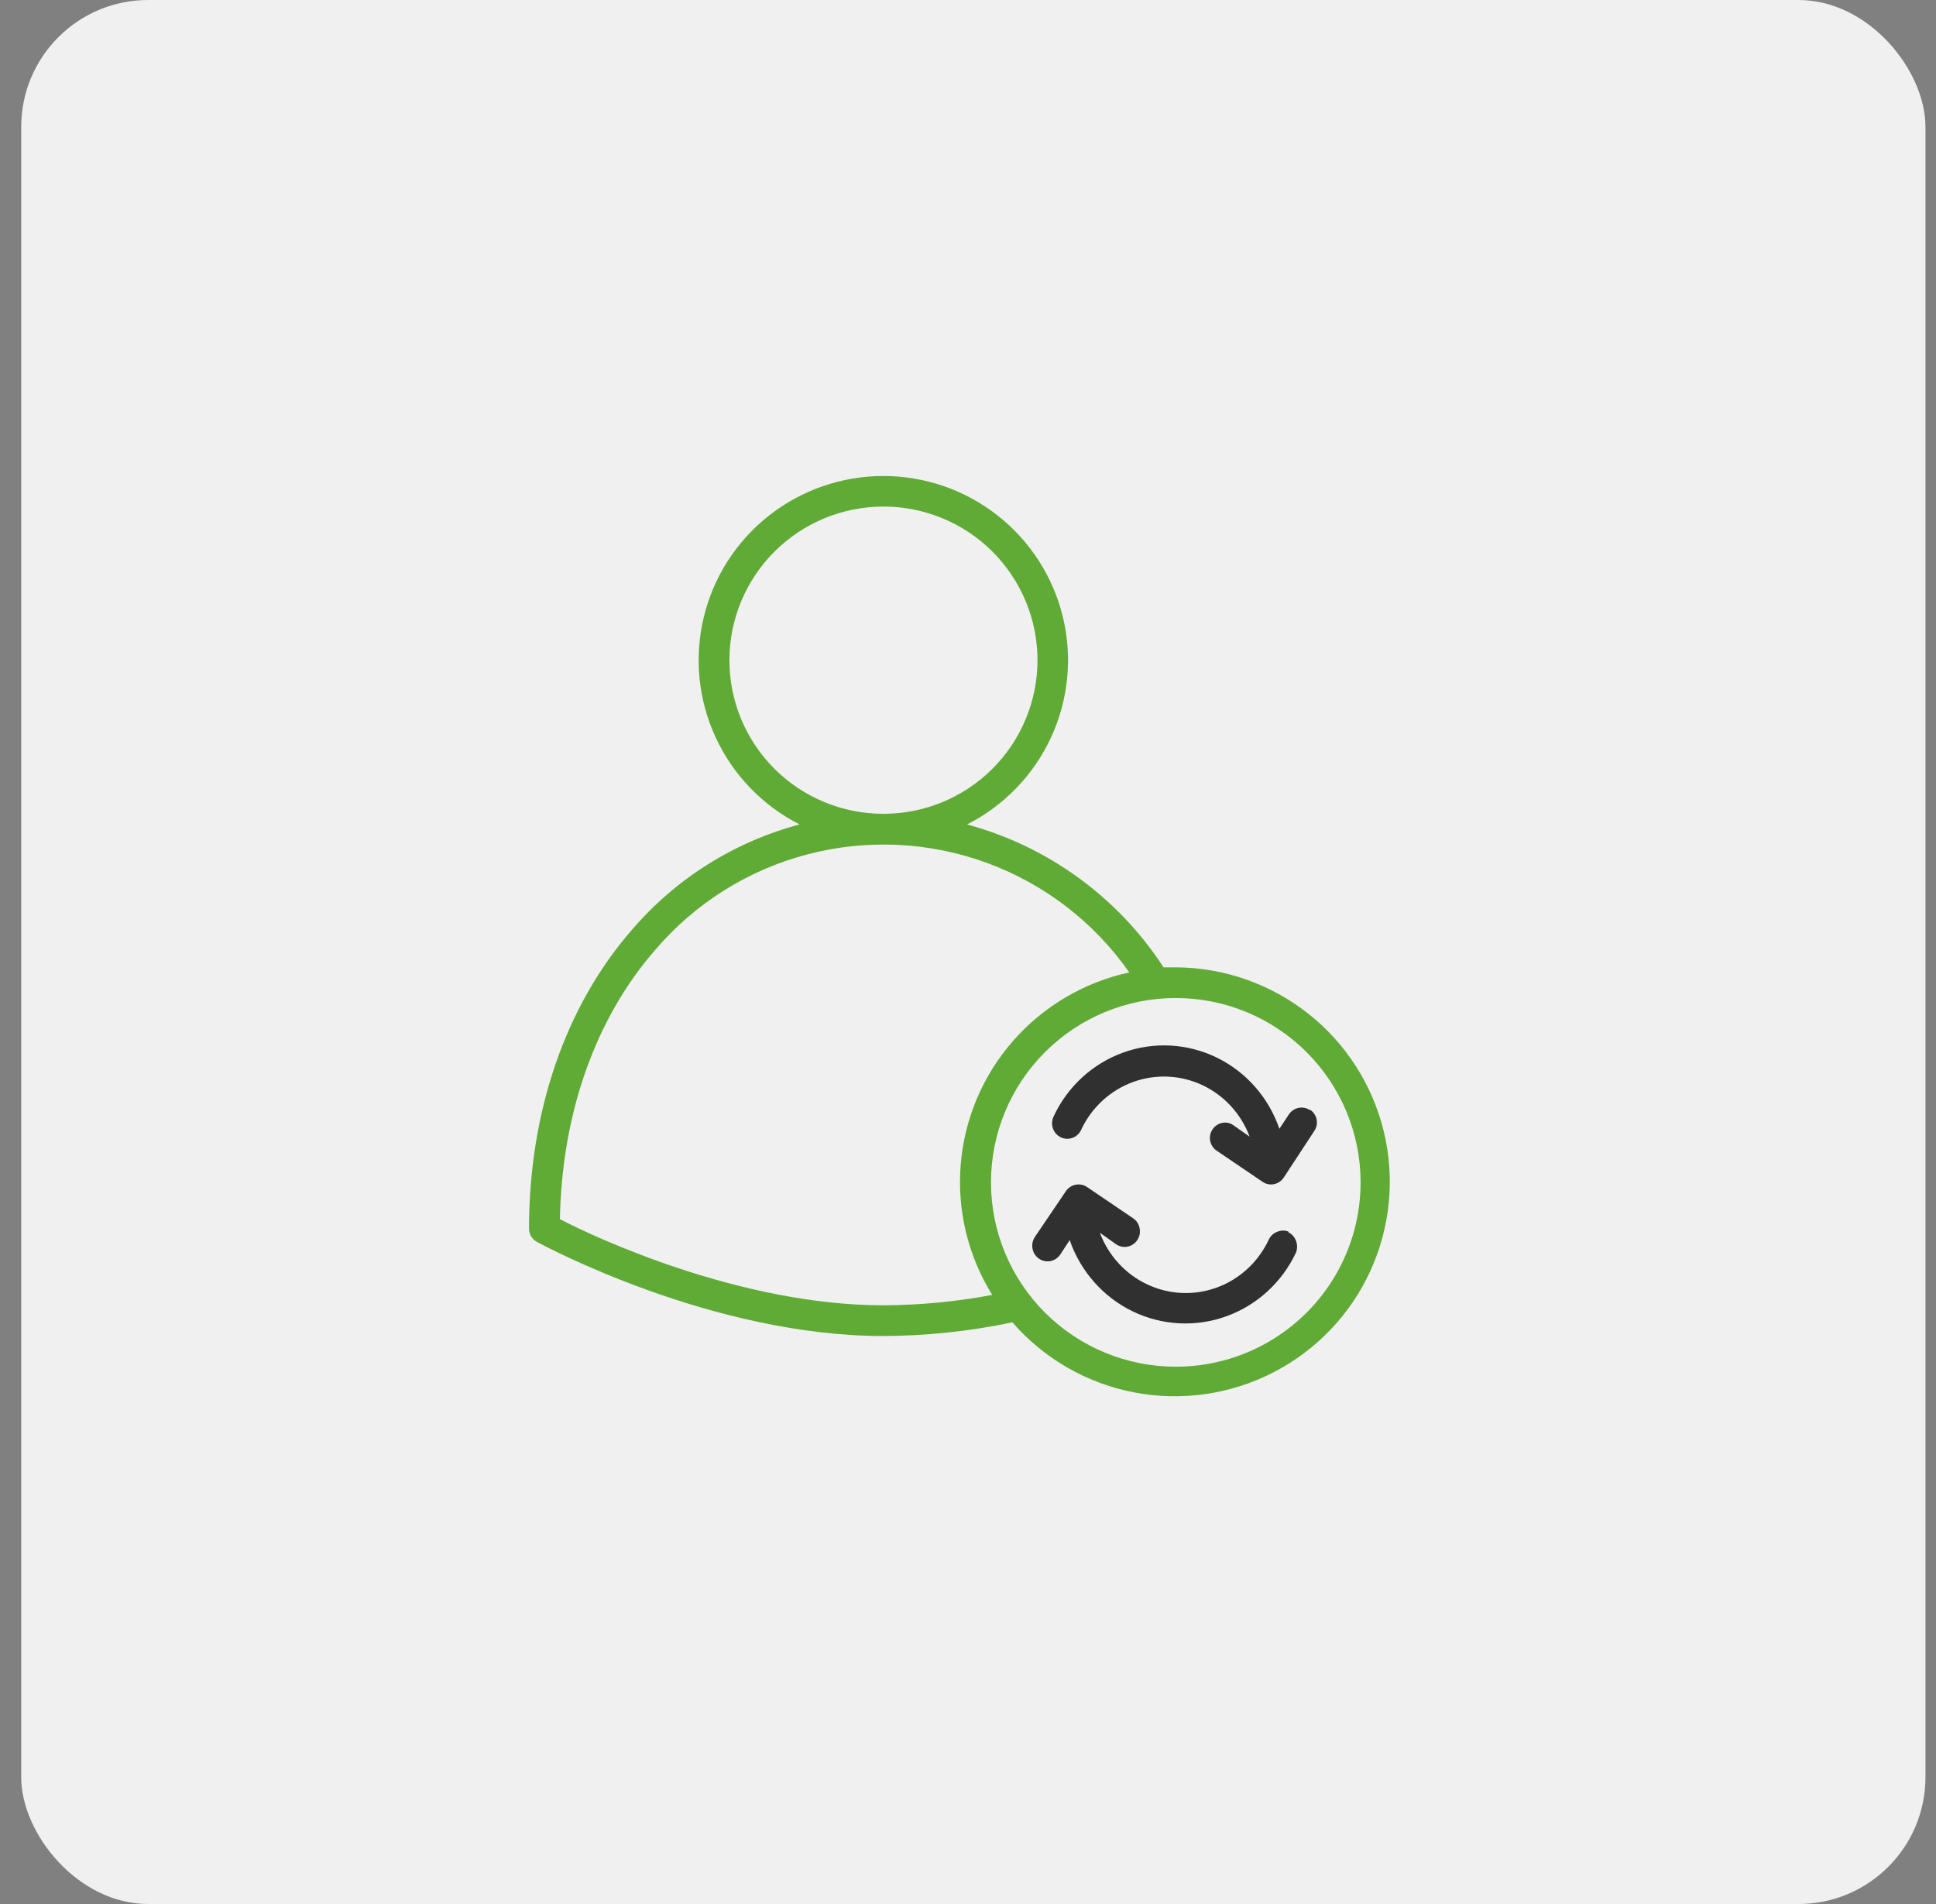
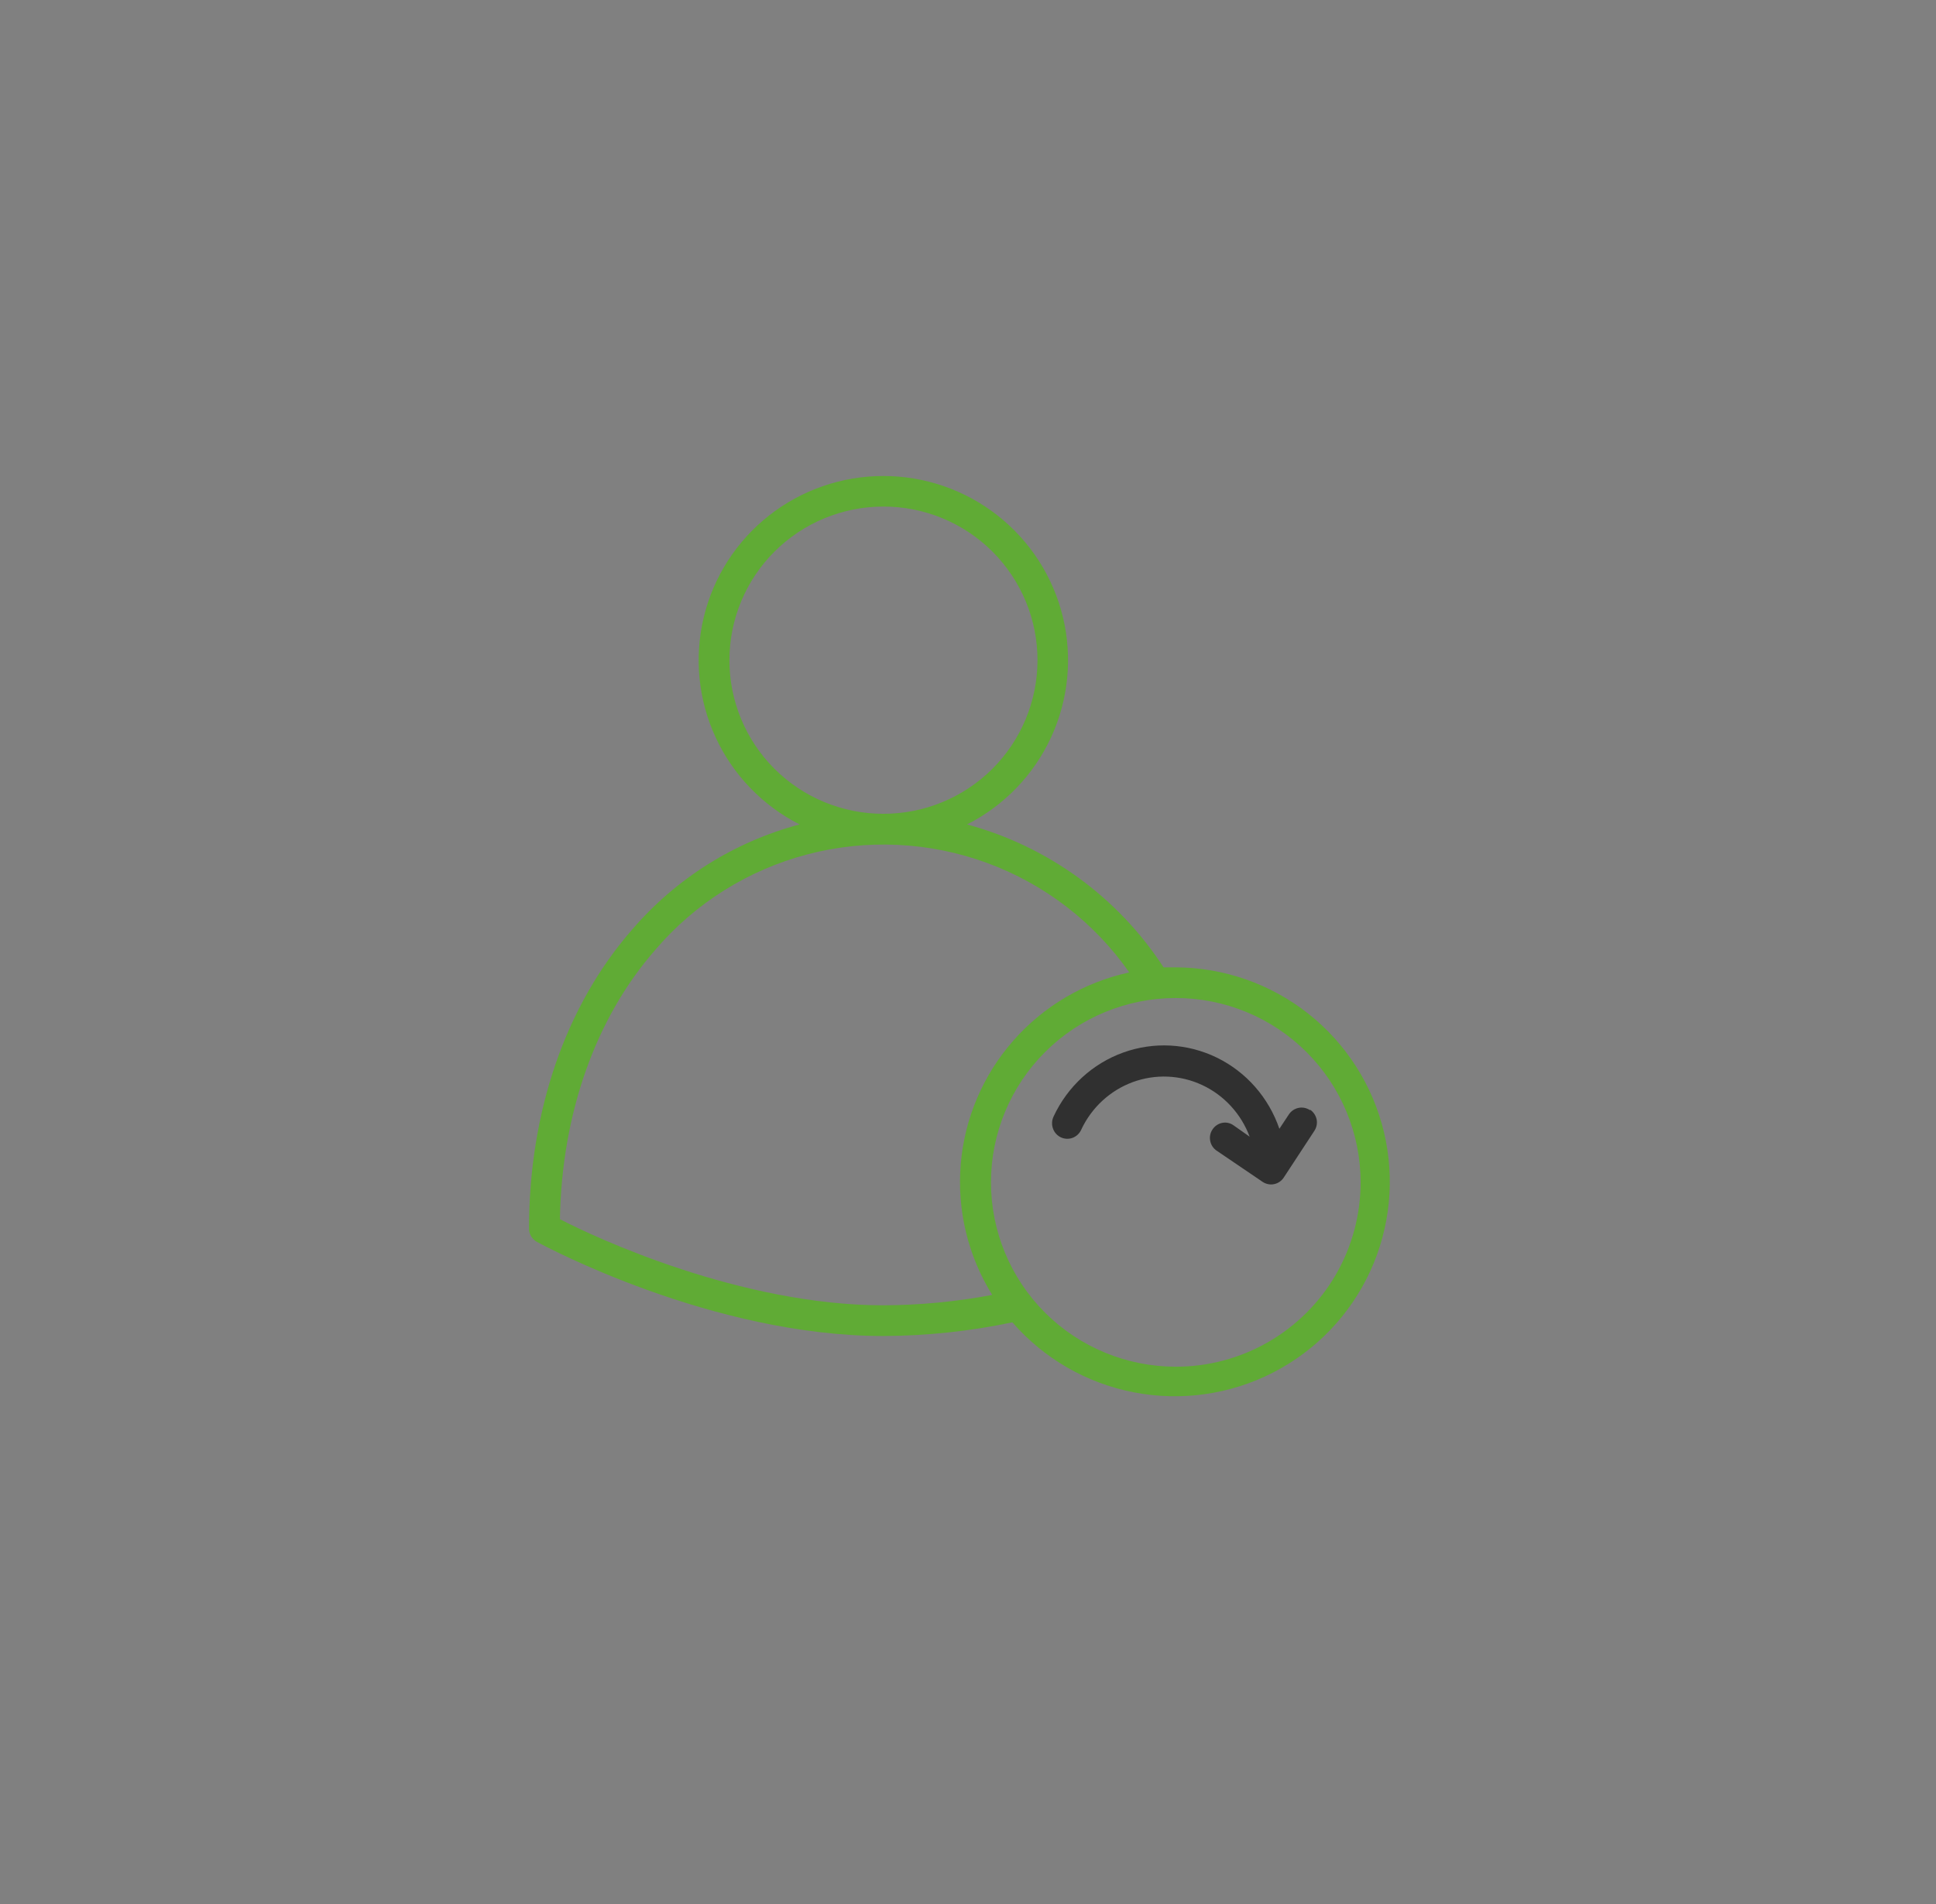
<svg xmlns="http://www.w3.org/2000/svg" width="61" height="60" viewBox="0 0 61 60" fill="none">
  <rect x="0" y="0" width="61" height="60" fill="#808080" stroke="none" />
-   <rect x="0.668" width="60" height="60" rx="4" fill="#F0F0F0" />
  <path d="M41.277 34.985C41.17 34.913 41.04 34.886 40.915 34.912C40.789 34.938 40.679 35.013 40.608 35.121L40.311 35.571C39.974 34.587 39.266 33.78 38.342 33.329C37.419 32.878 36.356 32.82 35.391 33.168C34.425 33.516 33.635 34.241 33.197 35.183C33.141 35.3 33.133 35.436 33.176 35.559C33.218 35.683 33.308 35.784 33.424 35.839C33.541 35.895 33.674 35.901 33.795 35.856C33.916 35.811 34.014 35.719 34.067 35.6C34.393 34.903 34.975 34.365 35.688 34.101C36.401 33.838 37.188 33.87 37.878 34.192C38.567 34.513 39.105 35.098 39.374 35.819L38.864 35.46C38.761 35.387 38.634 35.36 38.511 35.384C38.385 35.409 38.274 35.484 38.203 35.593C38.132 35.698 38.106 35.828 38.132 35.953C38.156 36.08 38.23 36.191 38.337 36.262L39.784 37.244C39.89 37.315 40.02 37.341 40.144 37.315C40.269 37.289 40.379 37.215 40.449 37.107L41.411 35.639C41.482 35.534 41.509 35.405 41.486 35.28C41.46 35.153 41.386 35.042 41.281 34.97L41.277 34.985Z" fill="#303030" />
-   <path d="M40.605 38.814C40.492 38.766 40.364 38.766 40.25 38.814C40.13 38.856 40.032 38.946 39.977 39.063C39.651 39.763 39.067 40.304 38.352 40.569C37.637 40.834 36.849 40.802 36.157 40.479C35.465 40.157 34.925 39.571 34.655 38.846L35.163 39.208C35.269 39.282 35.4 39.31 35.527 39.285C35.654 39.26 35.766 39.184 35.837 39.074C35.909 38.965 35.934 38.831 35.907 38.702C35.883 38.572 35.807 38.459 35.698 38.388L34.251 37.406C34.144 37.334 34.013 37.308 33.888 37.334C33.762 37.36 33.652 37.435 33.58 37.543L32.604 38.984C32.509 39.13 32.497 39.317 32.574 39.475C32.651 39.633 32.804 39.736 32.976 39.748C33.149 39.759 33.314 39.675 33.41 39.529L33.704 39.078C34.044 40.062 34.755 40.869 35.68 41.32C36.605 41.77 37.668 41.829 38.635 41.481C39.602 41.134 40.394 40.41 40.836 39.468C40.88 39.352 40.88 39.223 40.836 39.106C40.794 38.983 40.704 38.883 40.587 38.828L40.605 38.814Z" fill="#303030" />
  <path d="M37.047 30.483H36.662C35.224 28.273 33.02 26.67 30.471 25.98C31.637 25.388 32.569 24.422 33.116 23.238C33.664 22.054 33.797 20.72 33.492 19.452C33.187 18.184 32.463 17.055 31.436 16.247C30.41 15.439 29.14 15 27.833 15C26.525 15 25.256 15.439 24.229 16.247C23.202 17.055 22.478 18.183 22.174 19.452C21.869 20.72 22.001 22.054 22.549 23.238C23.097 24.422 24.029 25.388 25.194 25.98C23.139 26.527 21.299 27.683 19.916 29.295C17.82 31.692 16.668 35.036 16.668 38.732C16.675 38.902 16.771 39.056 16.921 39.137C17.146 39.258 22.43 42.101 27.829 42.101C29.196 42.096 30.56 41.952 31.898 41.67C32.892 42.813 34.242 43.591 35.731 43.877C37.221 44.164 38.764 43.944 40.113 43.252C41.462 42.56 42.539 41.437 43.172 40.062C43.805 38.686 43.957 37.139 43.604 35.667C43.25 34.195 42.412 32.884 41.223 31.944C40.034 31.004 38.563 30.49 37.047 30.483L37.047 30.483ZM22.983 20.804C22.983 19.519 23.495 18.288 24.405 17.38C25.316 16.472 26.551 15.962 27.839 15.963C29.126 15.963 30.361 16.474 31.271 17.383C32.18 18.292 32.691 19.524 32.69 20.809C32.688 22.093 32.175 23.324 31.264 24.232C30.352 25.139 29.117 25.647 27.829 25.645C26.543 25.644 25.31 25.134 24.401 24.226C23.492 23.318 22.982 22.087 22.983 20.804ZM27.829 41.133C23.329 41.133 18.754 38.999 17.642 38.419C17.702 35.093 18.761 32.087 20.648 29.931C21.899 28.463 23.572 27.413 25.441 26.923C27.309 26.433 29.284 26.527 31.097 27.192C32.911 27.858 34.476 29.062 35.581 30.643C34.164 30.951 32.883 31.705 31.927 32.793C30.971 33.882 30.39 35.248 30.271 36.69C30.151 38.133 30.499 39.575 31.263 40.806C30.131 41.019 28.981 41.129 27.829 41.133ZM37.047 43.068C35.502 43.068 34.021 42.456 32.929 41.367C31.837 40.277 31.224 38.8 31.224 37.259C31.224 35.719 31.837 34.241 32.929 33.152C34.021 32.062 35.502 31.45 37.047 31.45C38.591 31.45 40.072 32.062 41.164 33.152C42.256 34.241 42.87 35.719 42.87 37.259C42.87 38.279 42.602 39.281 42.091 40.164C41.58 41.048 40.844 41.781 39.959 42.291C39.074 42.801 38.069 43.069 37.047 43.068Z" fill="#60AB35" />
</svg>